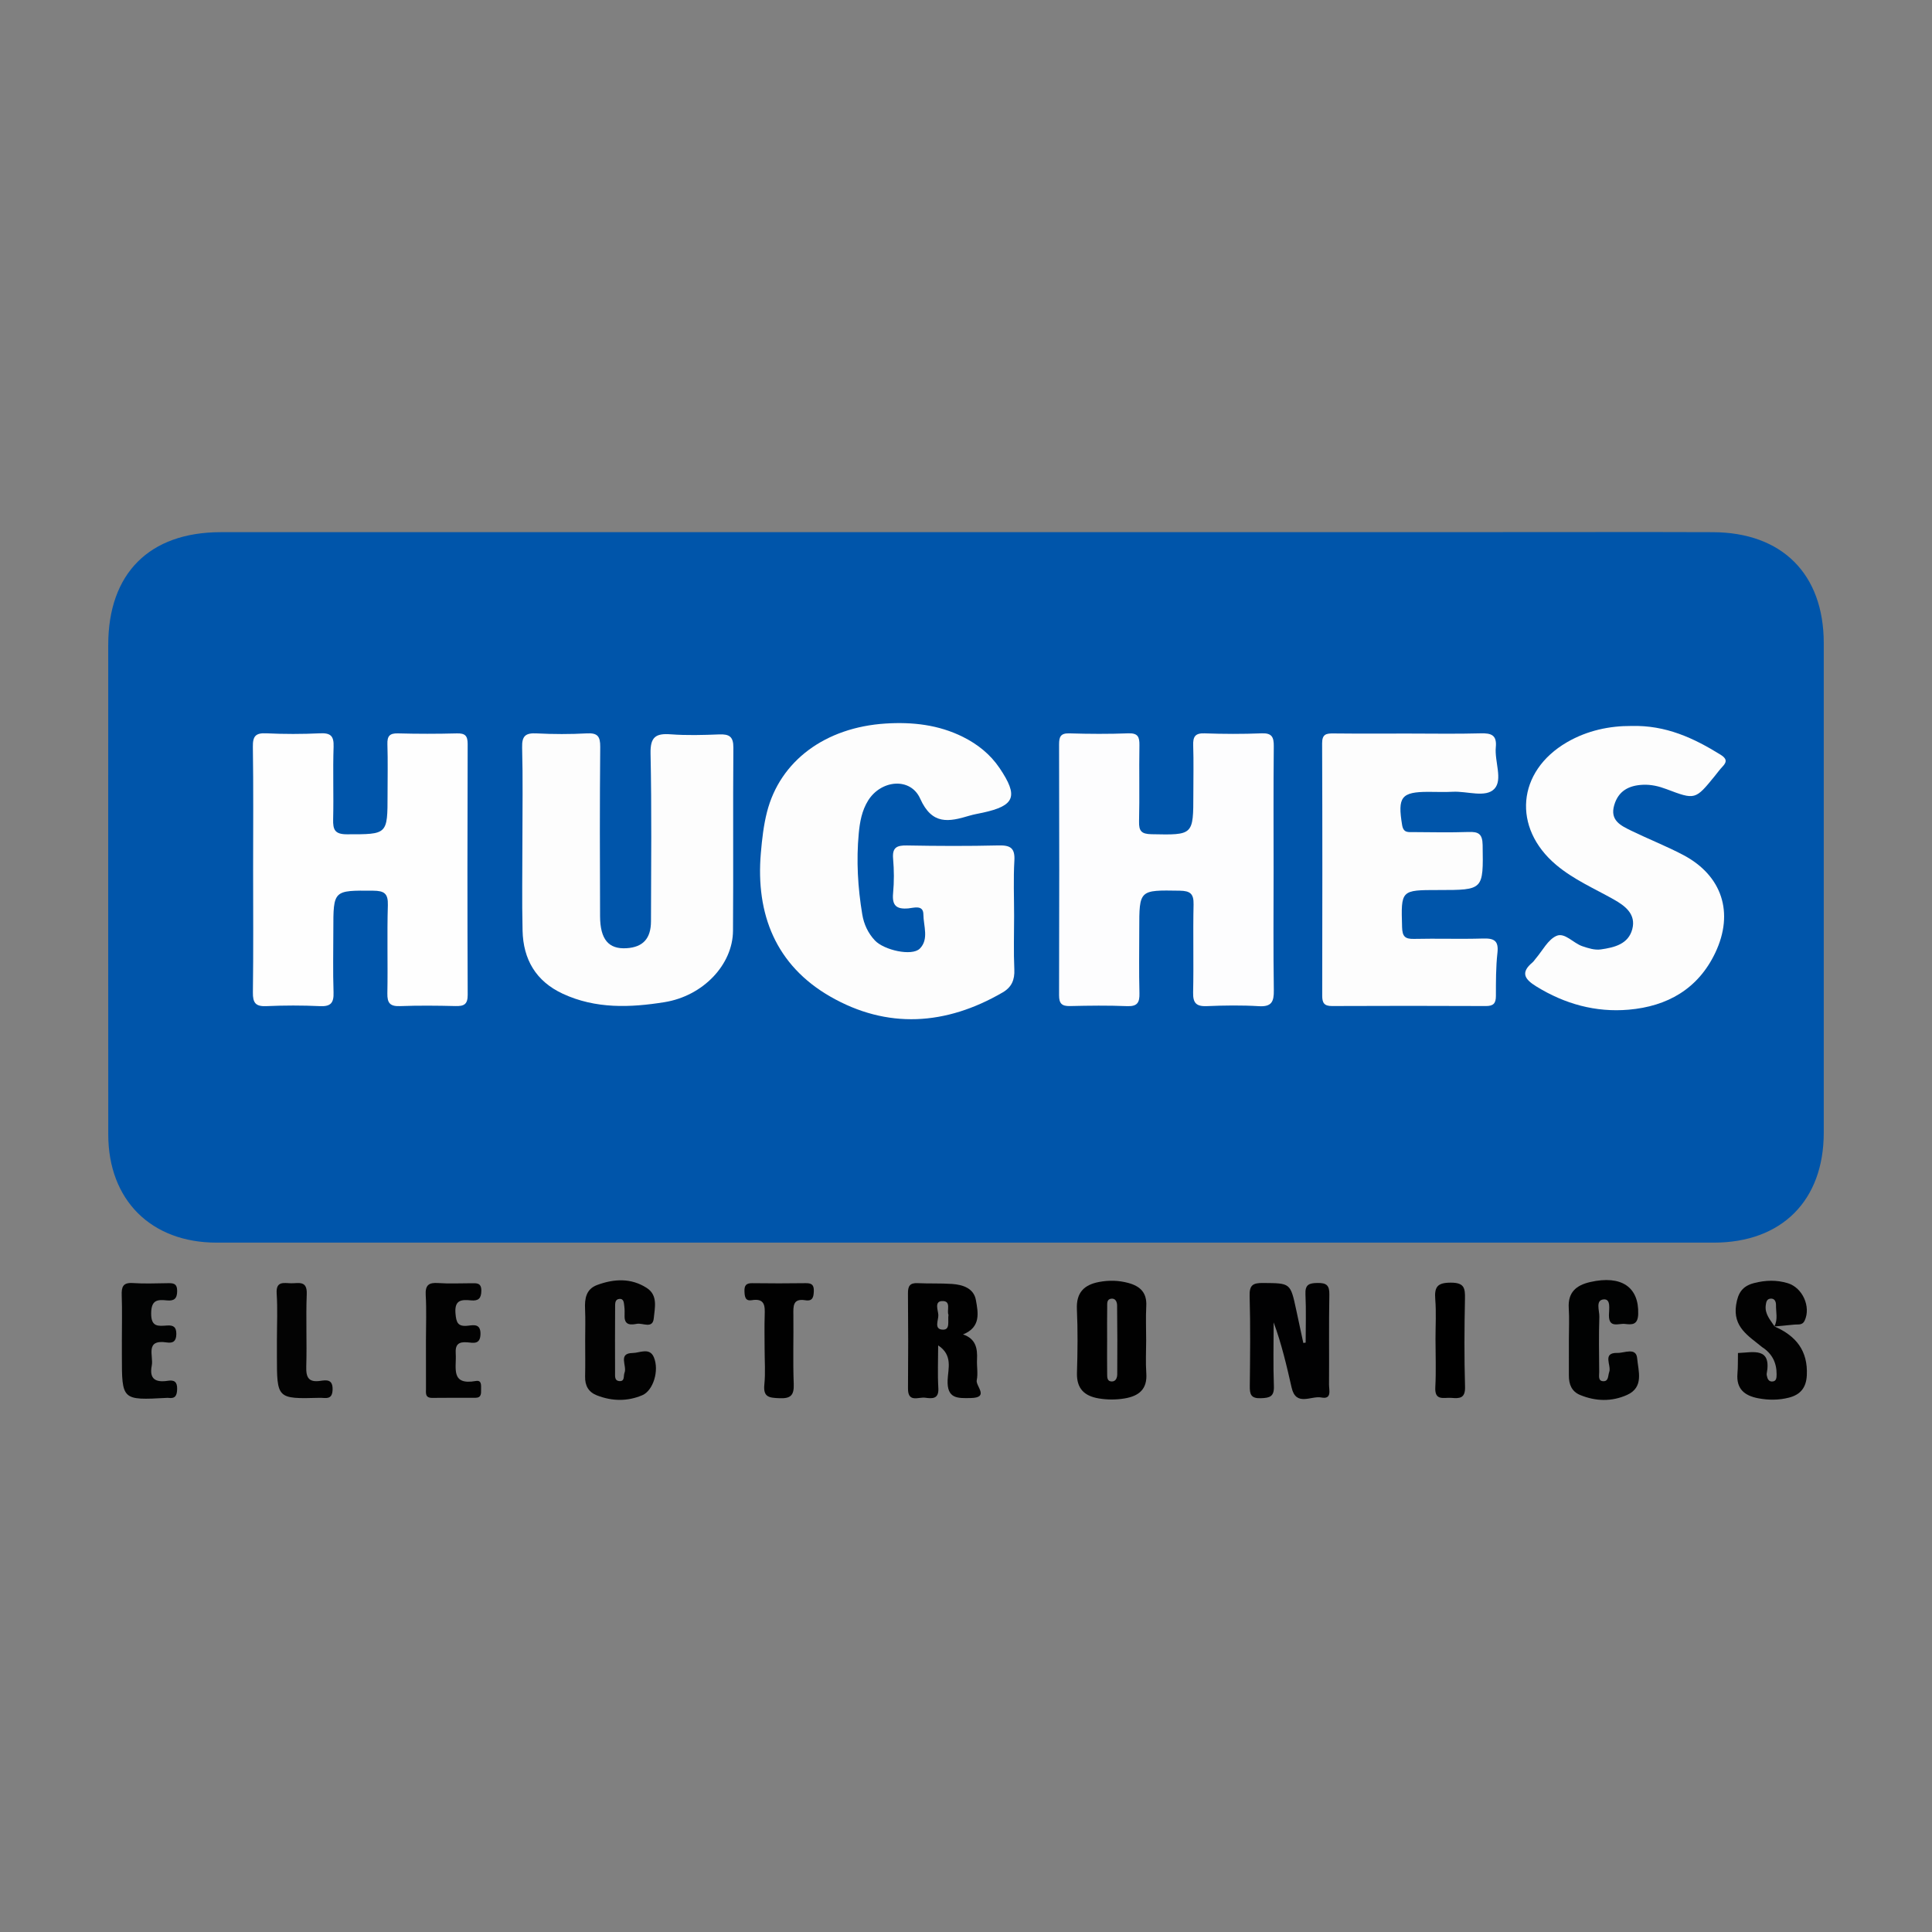
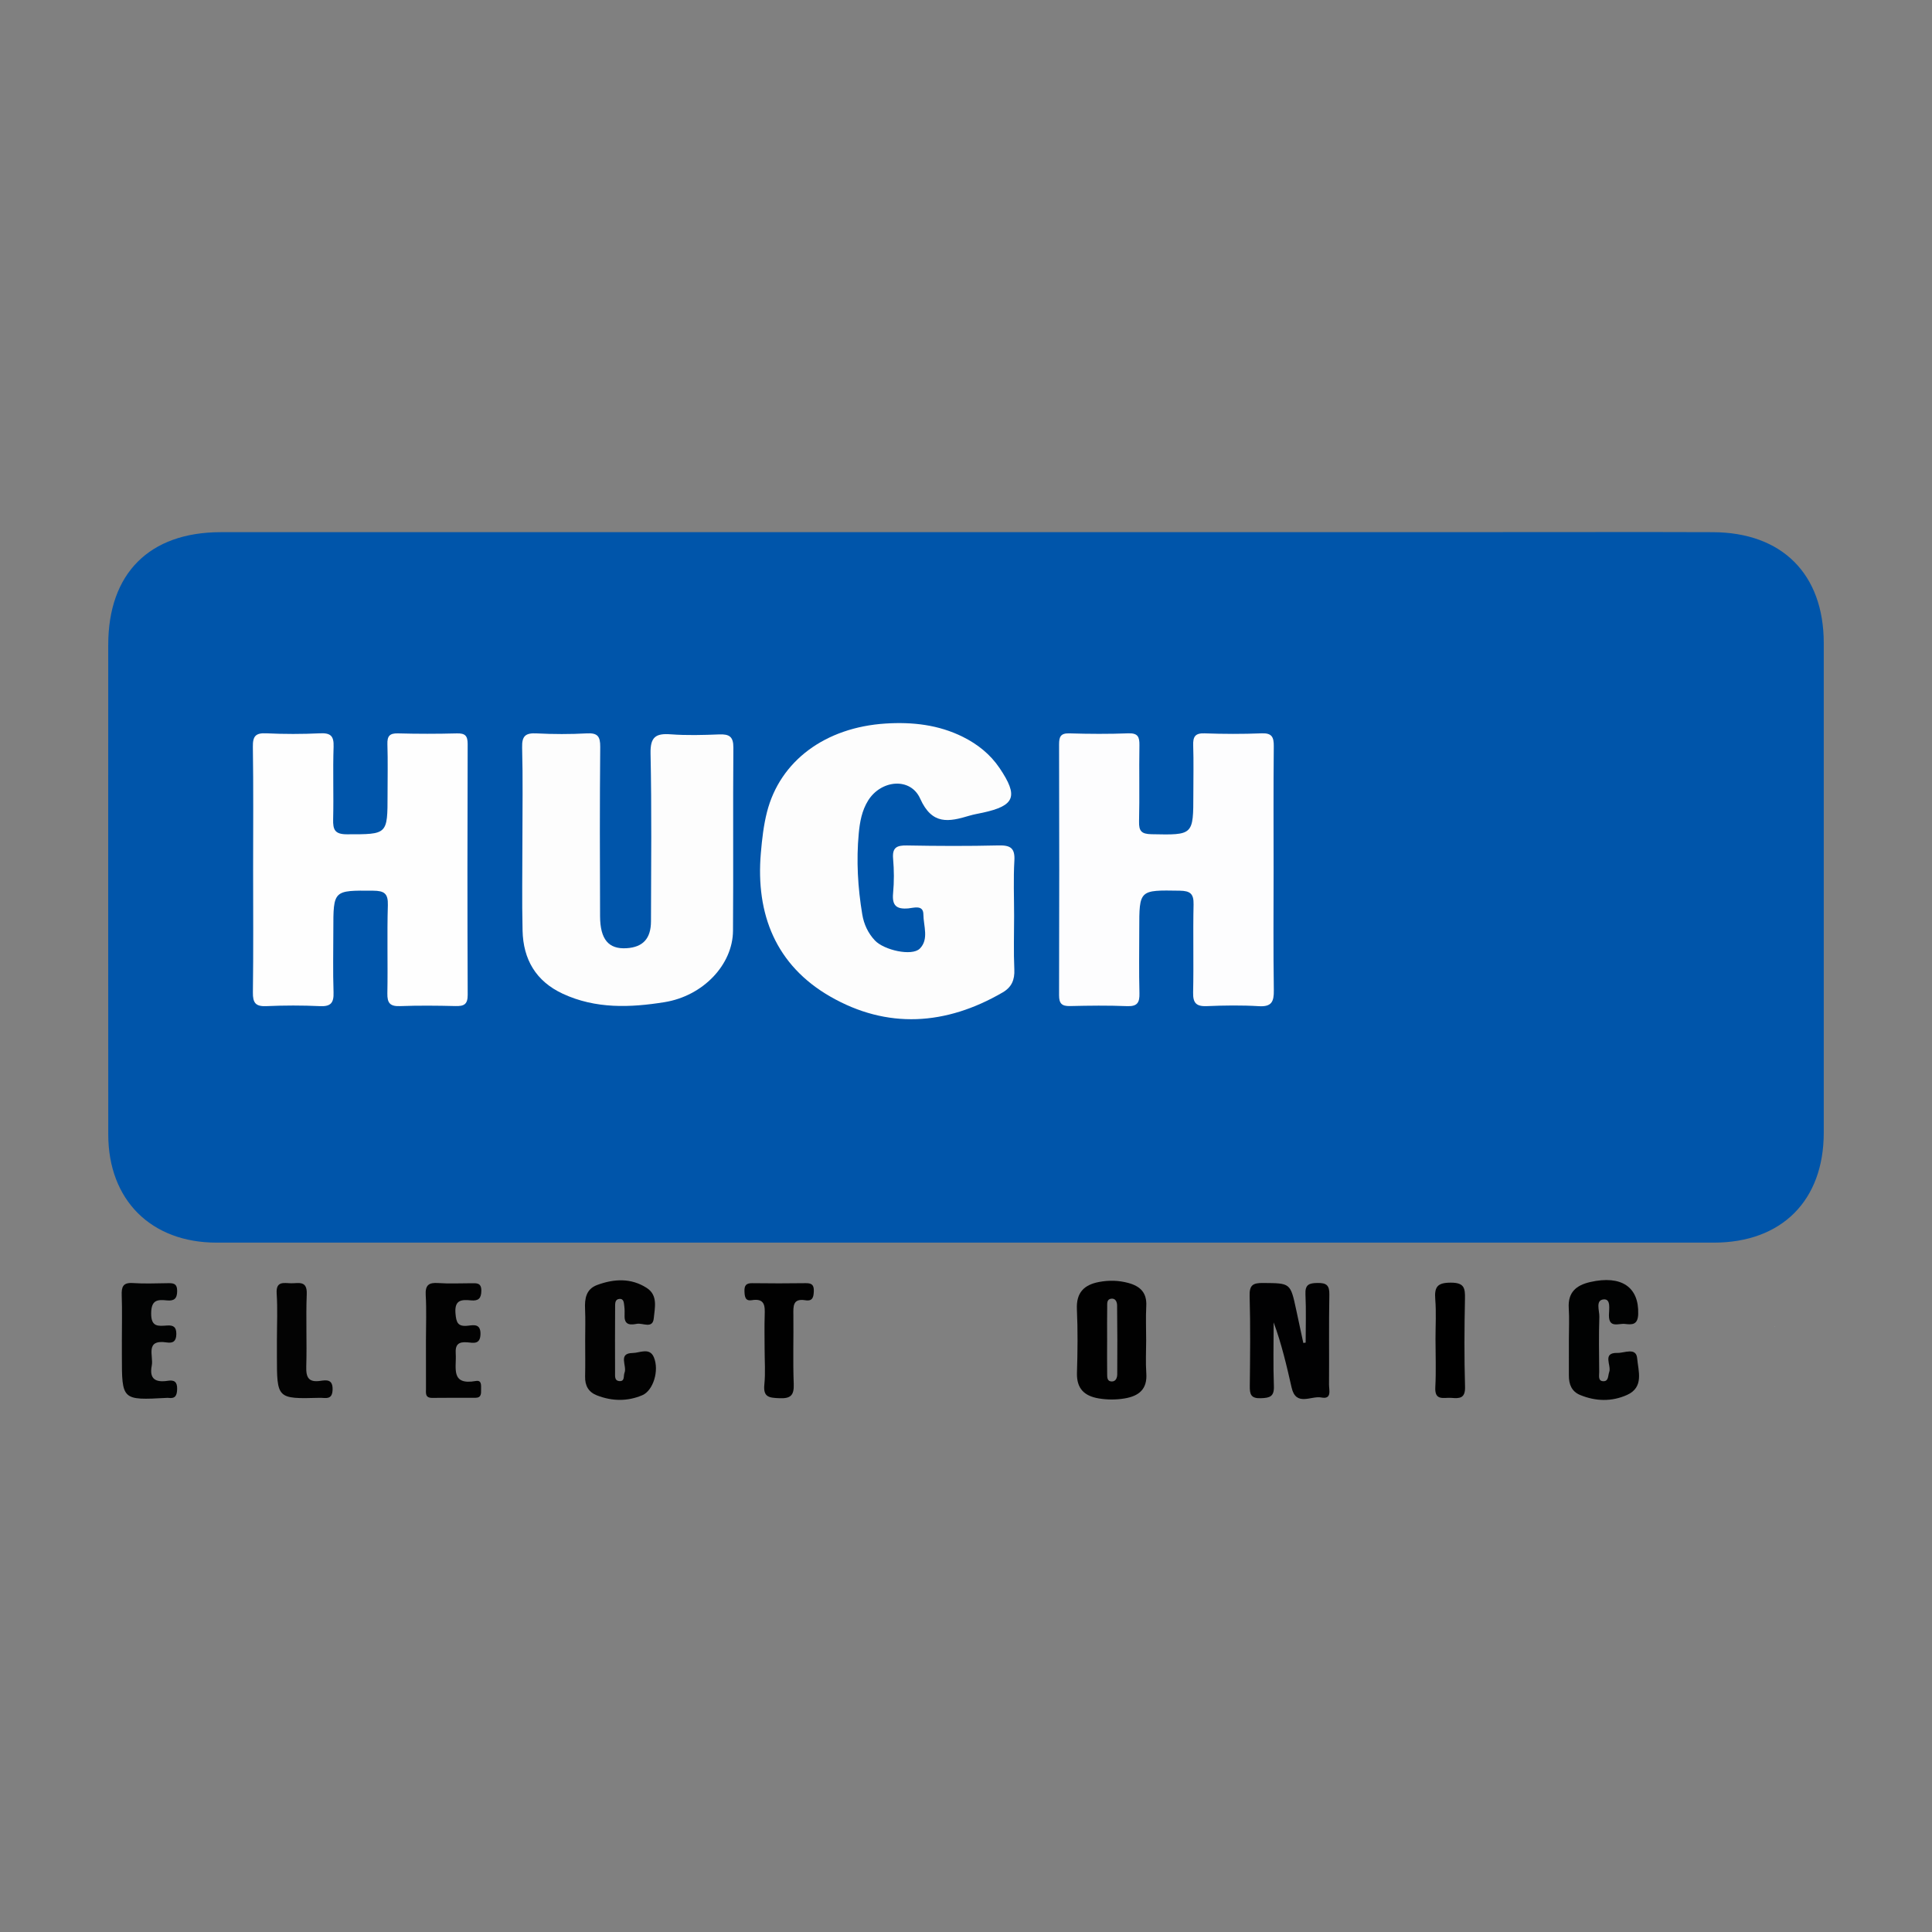
<svg xmlns="http://www.w3.org/2000/svg" version="1.1" id="Layer_1" x="0px" y="0px" viewBox="0 0 500 500" style="enable-background:new 0 0 500 500;" xml:space="preserve">
  <rect x="0" y="0" width="500" height="500" fill="#808080" stroke="none" />
  <g>
    <path style="fill:#0055AA;" d="M250.006,321.592c-64.651,0-129.302,0.001-193.953-0.001c-16.941,0-28.023-11.01-28.035-27.973   c-0.029-42.242-0.016-84.484-0.006-126.726c0.004-18.483,10.624-29.164,29.147-29.168c111.086-0.022,222.172-0.012,333.259-0.012   c17.619,0,35.237-0.046,52.855,0.015c17.946,0.062,28.707,10.843,28.714,28.702c0.016,42.242,0.019,84.484-0.001,126.726   c-0.008,17.585-10.907,28.436-28.475,28.437C379.009,321.592,314.508,321.592,250.006,321.592z" />
    <path style="fill:#010102;" d="M337.905,347.47c0-4.17,0.148-8.347-0.055-12.507c-0.123-2.525,0.947-2.904,3.131-2.932   c2.288-0.029,3.1,0.582,3.054,2.996c-0.148,7.759-0.022,15.522-0.085,23.283c-0.012,1.422,0.802,3.91-1.989,3.36   c-2.623-0.517-6.559,2.437-7.696-2.58c-1.276-5.63-2.581-11.254-4.646-16.86c0,5.489-0.146,10.984,0.062,16.465   c0.104,2.732-1.022,3.082-3.382,3.162c-2.592,0.088-2.876-1.041-2.853-3.154c0.085-7.76,0.181-15.527-0.044-23.282   c-0.084-2.888,0.88-3.413,3.521-3.387c7.03,0.069,7.031-0.061,8.541,6.975c0.611,2.848,1.222,5.695,1.833,8.543   C337.5,347.525,337.702,347.497,337.905,347.47z" />
-     <path style="fill:#010101;" d="M252.779,357.193c0.368-1.712-0.018-3.567,0.072-5.351c0.143-2.859-0.287-5.36-3.621-6.498   c4.67-1.855,3.917-5.62,3.334-8.873c-0.538-3.065-3.361-3.988-6.157-4.186c-2.976-0.206-5.96-0.063-8.936-0.206   c-2.017-0.099-2.51,0.798-2.492,2.653c0.072,8.201,0.081,16.393,0.009,24.594c-0.036,3.791,2.734,2.16,4.446,2.402   c1.784,0.242,3.585,0.412,3.406-2.51c-0.215-3.666-0.045-7.35-0.045-11.033c3.845,2.528,2.572,6.014,2.447,8.99   c-0.188,4.867,2.608,4.697,5.978,4.634C256.158,361.719,252.457,358.726,252.779,357.193z M244.023,344.116   c-2.42-0.054-1.12-2.483-1.183-3.791c-0.045-1.219-1.102-3.54,0.977-3.612c2.474-0.09,1.138,2.456,1.649,3.558   C245.224,341.867,245.985,344.161,244.023,344.116z" />
    <path style="fill:#010101;" d="M296.661,355.383c-0.197-2.805-0.036-5.638-0.036-8.461c0-2.976-0.125-5.951,0.027-8.918   c0.188-3.46-1.551-5.145-4.688-5.987c-2.501-0.672-4.983-0.717-7.493-0.251c-3.872,0.717-5.96,2.725-5.772,7.027   c0.251,5.485,0.188,10.997,0.018,16.492c-0.117,4.069,1.891,5.996,5.638,6.624c2.223,0.367,4.437,0.376,6.659,0.009   C294.717,361.307,296.966,359.559,296.661,355.383z M289.142,355.643c-0.009,0.869-0.323,1.9-1.434,1.882   c-1.228-0.027-1.165-1.129-1.174-1.99c-0.036-2.958-0.018-5.924-0.009-8.891c0-2.814-0.027-5.629,0.018-8.452   c0.009-0.825-0.152-1.954,1.049-2.097c1.174-0.143,1.506,0.95,1.515,1.766C289.186,343.785,289.177,349.718,289.142,355.643z" />
-     <path style="fill:#020202;" d="M459.266,343.301v-0.009c1.73-0.17,3.451-0.332,5.181-0.493c0.977-0.09,2.026,0.233,2.617-1.067   c1.631-3.558-0.556-8.461-4.365-9.635c-2.922-0.896-5.808-0.798-8.757-0.036c-2.994,0.771-4.15,2.519-4.634,5.611   c-0.896,5.808,3.236,8.076,6.713,10.953c2.554,1.64,3.773,3.997,3.764,7.009c-0.009,0.887,0,1.918-1.237,1.9   c-0.834-0.018-1.165-0.753-1.291-1.533c-0.018-0.143-0.072-0.296-0.045-0.439c1.344-7.054-3.54-5.539-7.43-5.405   c-0.036,1.784,0.018,3.585-0.134,5.36c-0.323,3.953,1.864,5.691,5.378,6.355c2.68,0.511,5.378,0.502,7.995-0.179   c2.859-0.744,4.419-2.501,4.58-5.745C467.924,349.557,464.787,345.703,459.266,343.301z M456.98,337.78   c0.099-0.762,0.242-1.533,1.085-1.676c1.183-0.197,1.568,0.735,1.56,1.613c-0.027,1.837,0.529,3.737-0.403,5.512   C458.127,341.553,456.675,340.038,456.98,337.78z" />
    <path style="fill:#020202;" d="M151.442,346.846c-0.001-2.682,0.097-5.369-0.028-8.046c-0.127-2.727,0.259-5.18,3.128-6.246   c4.369-1.623,8.811-1.854,12.868,0.788c2.913,1.896,2.04,5.148,1.785,7.826c-0.269,2.826-2.853,1.156-4.366,1.435   c-1.35,0.249-3.176,0.521-3.191-1.87c-0.006-0.894,0.058-1.8-0.071-2.677c-0.119-0.809-0.066-2.026-1.316-1.894   c-1.147,0.12-1.053,1.279-1.059,2.114c-0.035,5.662-0.034,11.325-0.014,16.988c0.003,0.844-0.15,2.011,0.993,2.149   c1.63,0.196,1.111-1.315,1.46-2.173c0.705-1.733-1.826-5.048,2.124-5.085c1.786-0.017,4.377-1.522,5.472,1.123   c1.434,3.462-0.201,8.61-2.99,9.797c-3.855,1.642-7.82,1.571-11.729,0.059c-2.217-0.857-3.14-2.532-3.084-4.899   C151.499,353.106,151.443,349.976,151.442,346.846z" />
    <path style="fill:#010202;" d="M406.026,346.589c-0.001-2.68,0.137-5.369-0.033-8.038c-0.26-4.089,1.912-5.934,5.573-6.766   c8.064-1.831,12.623,1.319,12.399,8.292c-0.091,2.836-1.596,2.777-3.425,2.556c-1.62-0.196-4.182,1.214-4.15-2.264   c0.014-1.522,0.568-4.236-1.335-4.092c-2.231,0.169-1.093,2.924-1.146,4.507c-0.16,4.759-0.079,9.527-0.035,14.291   c0.009,0.941-0.377,2.427,1.17,2.382c1.285-0.037,1.079-1.454,1.425-2.403c0.62-1.701-1.949-5.036,2.158-4.921   c1.736,0.049,4.818-1.538,5.071,1.407c0.278,3.24,1.839,7.475-2.628,9.472c-3.973,1.776-8.104,1.666-12.133,0.01   c-2.218-0.912-2.926-2.79-2.914-5.054C406.04,352.842,406.027,349.715,406.026,346.589z" />
    <path style="fill:#020303;" d="M31.54,346.843c-0.001-3.871,0.098-7.746-0.039-11.612c-0.077-2.161,0.306-3.352,2.863-3.179   c2.965,0.201,5.955,0.076,8.933,0.034c1.447-0.021,2.558-0.033,2.553,2.02c-0.005,2.044-0.842,2.617-2.679,2.433   c-2.415-0.242-4.007-0.149-4.049,3.309c-0.045,3.678,1.877,3.335,4.134,3.189c1.644-0.106,2.394,0.394,2.378,2.226   c-0.016,1.867-0.883,2.402-2.46,2.163c-5.759-0.875-3.393,3.461-3.895,5.982c-0.712,3.575,1.071,4.414,4.18,3.932   c1.6-0.248,2.432,0.243,2.385,2.128c-0.042,1.69-0.469,2.556-2.273,2.304c-0.146-0.02-0.298-0.009-0.446-0.001   c-11.583,0.625-11.583,0.625-11.583-10.908C31.54,349.523,31.54,348.183,31.54,346.843z" />
    <path style="fill:#020202;" d="M110.235,346.805c0-3.872,0.168-7.754-0.059-11.613c-0.155-2.635,0.806-3.314,3.268-3.138   c2.816,0.202,5.658,0.044,8.488,0.049c1.341,0.002,2.653-0.218,2.637,1.945c-0.015,2.003-0.778,2.662-2.647,2.491   c-2.392-0.219-4.325-0.228-4.045,3.314c0.19,2.402,0.588,3.536,3.211,3.239c1.516-0.171,3.324-0.568,3.262,2.193   c-0.062,2.768-1.92,2.231-3.405,2.108c-2.317-0.191-3.164,0.58-3.001,2.967c0.242,3.535-1.464,8.232,5.206,7.04   c1.564-0.279,1.341,1.169,1.354,2.173c0.013,1.054,0.093,2.173-1.461,2.176c-3.724,0.007-7.449-0.026-11.172,0.026   c-1.928,0.027-1.624-1.313-1.628-2.46C110.225,355.145,110.235,350.975,110.235,346.805z" />
    <path style="fill:#010101;" d="M197.878,348.972c0-2.831-0.072-5.665,0.022-8.493c0.08-2.415,0.142-4.569-3.359-3.989   c-1.682,0.279-1.819-0.95-1.873-2.276c-0.061-1.487,0.395-2.15,1.984-2.128c4.62,0.064,9.242,0.064,13.861-0.002   c1.492-0.021,2.143,0.394,2.101,2.005c-0.041,1.564-0.278,2.73-2.184,2.417c-3.273-0.537-3.13,1.539-3.104,3.773   c0.069,5.96-0.137,11.927,0.091,17.878c0.113,2.945-0.774,3.824-3.705,3.698c-2.554-0.11-4.236-0.186-3.902-3.502   C198.124,355.255,197.878,352.101,197.878,348.972z" />
    <path style="fill:#030303;" d="M71.665,346.823c0-4.022,0.201-8.058-0.063-12.063c-0.216-3.282,1.851-2.694,3.702-2.652   c1.924,0.043,4.224-0.815,4.082,2.794c-0.247,6.247,0.063,12.515-0.124,18.766c-0.084,2.821,0.599,4.141,3.649,3.7   c1.562-0.226,3.228-0.469,3.166,2.254c-0.063,2.807-1.879,2.097-3.36,2.136c-11.053,0.293-11.053,0.283-11.053-10.913   C71.665,349.505,71.665,348.164,71.665,346.823z" />
    <path d="M371.507,346.527c-0.001-3.423,0.209-6.864-0.062-10.265c-0.254-3.188,0.518-4.316,4.033-4.313   c3.5,0.003,3.71,1.422,3.653,4.192c-0.156,7.588-0.202,15.185,0.019,22.77c0.088,3.015-1.438,3.041-3.539,2.858   c-1.875-0.164-4.354,0.909-4.155-2.741C371.682,354.871,371.508,350.694,371.507,346.527z" />
    <path style="fill:#FDFDFD;" d="M262.45,237.036c0,4.623-0.151,9.254,0.057,13.868c0.122,2.699-0.708,4.591-3.012,5.931   c-14.685,8.542-29.891,9.541-44.625,1.073c-14.03-8.063-19.335-21.254-17.961-37.176c0.306-3.55,0.709-7.143,1.587-10.583   c3.381-13.243,15.096-21.914,30.714-22.9c6.934-0.438,13.698,0.312,20.021,3.471c3.803,1.9,7.06,4.508,9.44,8.029   c4.958,7.335,4.008,9.764-4.324,11.571c-1.163,0.252-2.346,0.445-3.483,0.786c-5.296,1.588-9.634,2.483-12.722-4.42   c-2.511-5.613-10.136-4.872-13.48,0.504c-1.619,2.603-2.142,5.545-2.419,8.513c-0.655,7.016-0.245,14.003,0.91,20.944   c0.424,2.549,1.486,4.838,3.266,6.738c2.349,2.507,9.581,4.149,11.619,2.12c2.42-2.407,0.953-5.896,0.932-8.871   c-0.018-2.545-2.511-1.667-3.878-1.546c-3.103,0.277-4.263-0.731-3.962-3.924c0.279-2.957,0.259-5.977,0.003-8.938   c-0.252-2.917,0.972-3.47,3.592-3.421c7.904,0.148,15.816,0.177,23.718-0.01c3.028-0.072,4.264,0.659,4.076,3.927   C262.246,227.479,262.45,232.264,262.45,237.036z" />
    <path style="fill:#FEFEFE;" d="M65.508,225.062c0-10.593,0.098-21.187-0.067-31.777c-0.043-2.767,0.713-3.635,3.486-3.502   c4.616,0.22,9.257,0.215,13.873,0c2.715-0.126,3.631,0.623,3.534,3.449c-0.215,6.259,0.041,12.532-0.116,18.795   c-0.068,2.716,0.436,3.892,3.596,3.89c10.484-0.005,10.485,0.142,10.486-10.334c0.001-4.327,0.097-8.656-0.04-12.978   c-0.067-2.119,0.584-2.865,2.76-2.805c5.07,0.139,10.149,0.133,15.22,0.003c2.127-0.054,2.796,0.604,2.789,2.765   c-0.071,21.632-0.082,43.265,0.008,64.897c0.011,2.528-1.018,2.956-3.188,2.903c-4.773-0.118-9.555-0.163-14.324,0.015   c-2.564,0.095-3.324-0.776-3.276-3.304c0.144-7.606-0.104-15.221,0.127-22.823c0.093-3.055-0.964-3.72-3.795-3.744   c-10.316-0.085-10.315-0.18-10.315,10.175c0,5.371-0.13,10.746,0.054,16.111c0.093,2.698-0.668,3.724-3.497,3.592   c-4.616-0.215-9.257-0.21-13.874-0.002c-2.784,0.126-3.538-0.832-3.501-3.55C65.594,246.249,65.509,235.655,65.508,225.062z" />
    <path style="fill:#FDFDFE;" d="M329.605,225.388c0,10.291-0.095,20.584,0.06,30.872c0.044,2.955-0.548,4.341-3.871,4.14   c-4.459-0.271-8.953-0.204-13.421-0.016c-2.7,0.113-3.656-0.719-3.594-3.511c0.167-7.603-0.054-15.214,0.114-22.817   c0.062-2.788-0.895-3.502-3.587-3.546c-10.468-0.172-10.466-0.265-10.466,9.949c0,5.518-0.101,11.04,0.046,16.554   c0.064,2.429-0.513,3.486-3.196,3.376c-4.915-0.201-9.846-0.138-14.767-0.021c-2.128,0.051-2.843-0.657-2.837-2.814   c0.062-21.626,0.058-43.252,0.002-64.879c-0.005-2.016,0.399-2.949,2.679-2.88c5.068,0.154,10.149,0.181,15.214-0.009   c2.51-0.094,2.94,0.922,2.901,3.119c-0.117,6.56,0.066,13.127-0.096,19.685c-0.062,2.499,0.625,3.253,3.207,3.305   c10.844,0.217,10.842,0.314,10.843-10.449c0-4.176,0.099-8.355-0.038-12.527c-0.073-2.216,0.459-3.215,2.932-3.127   c4.917,0.174,9.851,0.194,14.766-0.005c2.694-0.109,3.182,0.985,3.157,3.385C329.544,203.911,329.605,214.65,329.605,225.388z" />
    <path style="fill:#FDFDFD;" d="M135.199,217.596c0-8.051,0.144-16.107-0.074-24.152c-0.082-3.027,0.923-3.788,3.766-3.642   c4.314,0.221,8.657,0.232,12.969-0.004c2.796-0.153,3.501,0.768,3.477,3.497c-0.13,14.611-0.101,29.224-0.039,43.835   c0.025,6.014,2.234,8.554,6.846,8.267c4.241-0.264,6.321-2.474,6.331-6.982c0.032-14.463,0.197-28.93-0.114-43.386   c-0.093-4.31,1.333-5.281,5.234-4.989c4.153,0.311,8.352,0.191,12.521,0.026c2.59-0.102,3.703,0.531,3.68,3.428   c-0.128,15.804,0.024,31.61-0.096,47.413c-0.066,8.714-7.7,16.84-17.722,18.451c-8.873,1.426-17.821,1.774-26.331-2.178   c-6.952-3.229-10.233-8.882-10.407-16.324C135.058,233.106,135.199,225.349,135.199,217.596z" />
-     <path style="fill:#FDFDFD;" d="M364.417,189.843c6.267,0,12.537,0.118,18.799-0.055c2.732-0.075,4.205,0.445,3.899,3.579   c-0.359,3.678,1.862,8.425-0.375,10.788c-2.259,2.387-7.079,0.549-10.77,0.754c-2.083,0.116-4.177,0.021-6.266,0.021   c-7.077,0-8.039,1.331-6.837,8.586c0.343,2.071,1.564,1.821,2.856,1.829c4.775,0.027,9.554,0.137,14.323-0.031   c2.593-0.092,3.615,0.491,3.659,3.401c0.176,11.626,0.291,11.624-11.431,11.624c-9.786,0-9.697-0.002-9.417,9.616   c0.068,2.337,0.712,3.085,3.047,3.031c5.965-0.138,11.94,0.083,17.903-0.098c2.841-0.086,4.083,0.538,3.729,3.701   c-0.413,3.694-0.39,7.446-0.397,11.173c-0.003,1.891-0.638,2.61-2.591,2.601c-13.28-0.061-26.56-0.061-39.84-0.002   c-1.999,0.009-2.524-0.806-2.52-2.66c0.04-21.779,0.061-43.558-0.025-65.336c-0.01-2.436,1.132-2.569,3.003-2.549   C351.584,189.886,358.001,189.843,364.417,189.843z" />
-     <path style="fill:#FDFDFD;" d="M422.164,187.88c8.967-0.246,16.181,3.141,23.116,7.436c1.471,0.911,1.794,1.748,0.533,3.057   c-0.722,0.749-1.332,1.606-1.992,2.415c-5.086,6.243-5.091,6.256-12.553,3.433c-1.977-0.748-3.975-1.219-6.108-1.119   c-3.623,0.17-6.325,1.576-7.405,5.284c-1.157,3.971,1.754,5.303,4.445,6.614c4.415,2.15,9.006,3.954,13.351,6.232   c10.136,5.314,13.29,14.972,8.368,25.333c-4.473,9.416-12.475,13.885-22.423,14.742c-8.515,0.734-16.522-1.466-23.882-6.006   c-2.991-1.845-4.208-3.551-1.019-6.217c0.338-0.282,0.573-0.686,0.865-1.025c1.747-2.03,3.135-4.876,5.348-5.853   c2.161-0.954,4.359,1.895,6.722,2.681c1.581,0.526,3.171,1.053,4.801,0.818c3.478-0.501,7.087-1.367,8.105-5.246   c1.016-3.87-1.855-6.027-4.799-7.684c-5.051-2.843-10.388-5.142-14.902-8.942c-11.391-9.591-10.179-24.204,2.806-31.745   C410.826,189.018,416.634,187.847,422.164,187.88z" />
    <path style="fill:#DFE1E3;" d="M459.266,343.292v0.009h-0.081c0.009-0.027,0.027-0.045,0.036-0.072   C459.23,343.247,459.248,343.274,459.266,343.292z" />
  </g>
</svg>